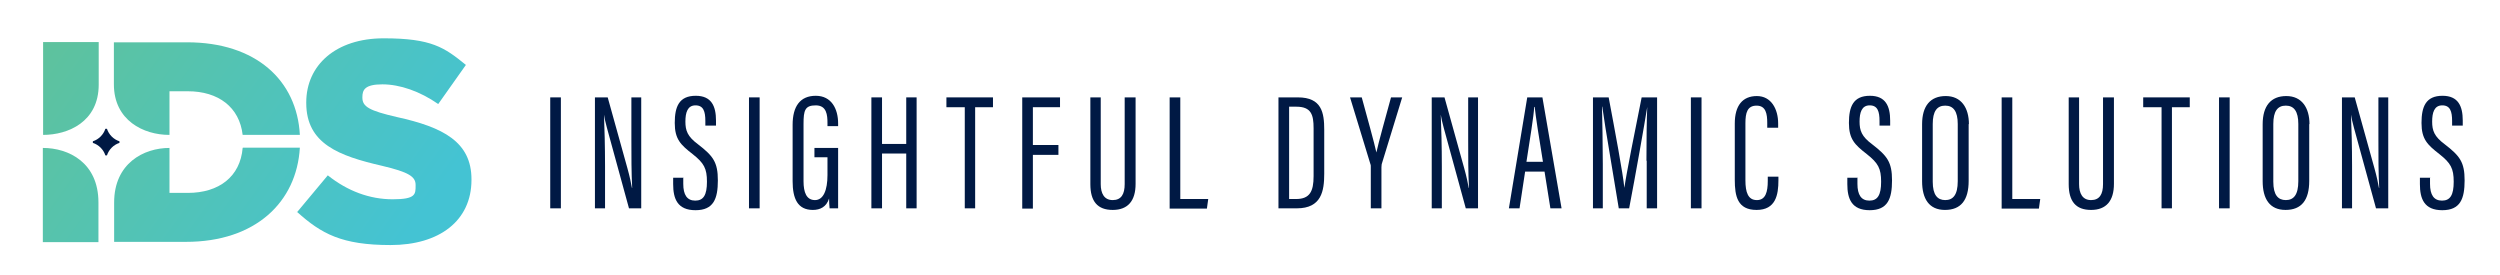
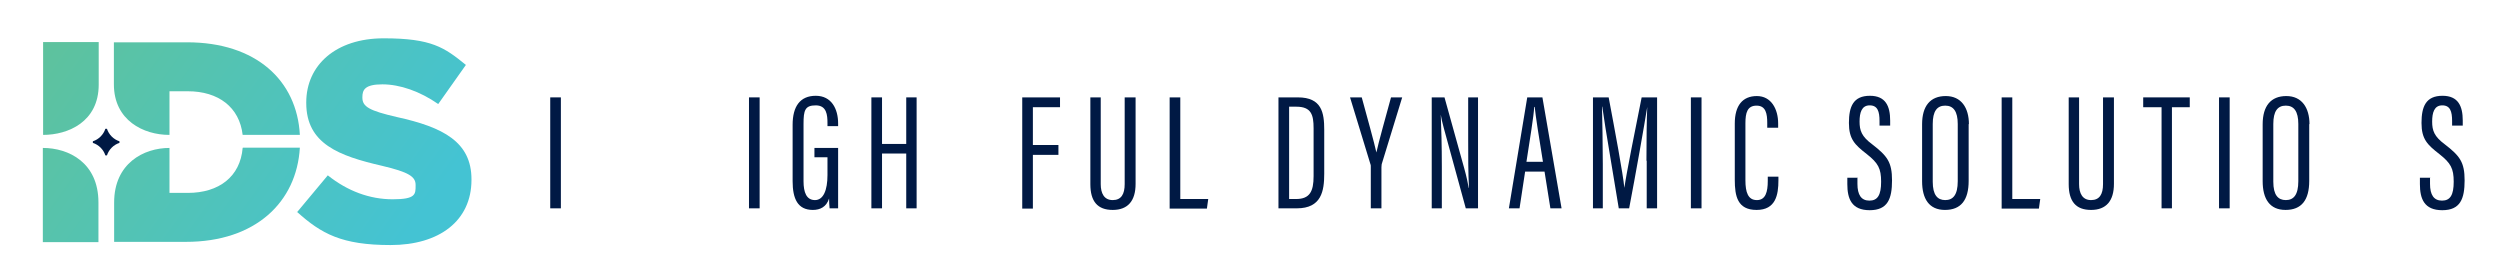
<svg xmlns="http://www.w3.org/2000/svg" xmlns:xlink="http://www.w3.org/1999/xlink" id="Layer_1" viewBox="0 0 939.6 103.4">
  <defs>
    <style>      .st0 {        fill: url(#linear-gradient2);      }      .st1 {        fill: url(#linear-gradient1);      }      .st2 {        fill: url(#linear-gradient3);      }      .st3 {        fill: url(#linear-gradient4);      }      .st4 {        fill: #001944;      }      .st5 {        fill: url(#linear-gradient);      }    </style>
    <linearGradient id="linear-gradient" x1="-39" y1="-78.6" x2="166.8" y2="69.1" gradientUnits="userSpaceOnUse">
      <stop offset="0" stop-color="#6fc279" />
      <stop offset="1" stop-color="#44c3d3" />
    </linearGradient>
    <linearGradient id="linear-gradient1" x1="-90.9" y1="-6.3" x2="114.9" y2="141.4" xlink:href="#linear-gradient" />
    <linearGradient id="linear-gradient2" x1="-69.7" y1="-35.8" x2="136.1" y2="111.9" xlink:href="#linear-gradient" />
    <linearGradient id="linear-gradient3" x1="-54.4" y1="-57.1" x2="151.4" y2="90.5" xlink:href="#linear-gradient" />
    <linearGradient id="linear-gradient4" x1="-71.3" y1="-33.6" x2="134.6" y2="114.1" xlink:href="#linear-gradient" />
  </defs>
  <g>
    <path class="st4" d="M210.8,36.6v41.7h-4v-41.7h4Z" />
-     <path class="st4" d="M223.6,78.3v-41.7h4.8l7.4,26.6c.9,3.2,1.4,5.7,1.7,7.4h.1c-.3-5.7-.3-11.6-.3-18.4v-15.6h3.7v41.7h-4.6l-8.3-30.3c-.6-2.1-.9-3.7-1.1-4.9h0c.2,5,.4,11.9.4,19.5v15.7h-3.8Z" />
-     <path class="st4" d="M256.8,66.7v2.4c0,4.1,1.4,6.3,4.5,6.3s4.4-2.1,4.4-7.1-1.1-7-5.4-10.4c-4.5-3.5-6.7-5.6-6.7-11.7s1.6-10.2,7.9-10.2c5.9,0,7.6,3.9,7.6,9.3v1.9h-4v-1.7c0-3.6-.7-5.9-3.7-5.9s-3.8,2.7-3.8,6.1.8,5.6,4.7,8.5c5.7,4.4,7.5,6.7,7.5,13.6s-1.6,11.2-8.4,11.2-8.4-4.3-8.4-9.8v-2.4h4Z" />
    <path class="st4" d="M285.5,36.6v41.7h-4v-41.7h4Z" />
    <path class="st4" d="M315,78.3h-3.2c-.1-.7-.2-2.7-.2-3.7-1,3.2-3.4,4.3-6.1,4.3-5.7,0-7.6-4.2-7.6-10.8v-21.2c0-6.9,2.8-10.9,8.7-10.9s8.4,4.9,8.4,10.4v1h-4v-1.1c0-3.1-.3-6.7-4.4-6.7s-4.6,1.9-4.6,7v21.5c0,4.2,1.1,7.1,4.3,7.1s4.7-3.8,4.7-9.4v-6.7h-4.9v-3.5h8.9v22.7Z" />
    <path class="st4" d="M327.5,36.6h4v17.5h9.1v-17.5h3.9v41.7h-3.9v-20.6h-9.1v20.6h-4v-41.7Z" />
-     <path class="st4" d="M362.5,40.3h-6.8v-3.7h17.5v3.7h-6.7v38h-3.9v-38Z" />
    <path class="st4" d="M384.2,36.6h14.2v3.7h-10.2v14.2h9.6v3.7h-9.6v20.2h-4v-41.7Z" />
    <path class="st4" d="M413.7,36.6v32.6c0,3.5,1.3,6,4.5,6s4.5-2.2,4.5-6v-32.6h4.1v32.5c0,6.4-2.9,9.8-8.6,9.8s-8.4-3.2-8.4-9.7v-32.6h4Z" />
    <path class="st4" d="M439.6,36.6h4v38.2h10.5l-.5,3.6h-14v-41.7Z" />
    <path class="st4" d="M480.5,36.6h7.3c9,0,9.9,5.8,9.9,12.2v16.5c0,6.4-1,13-10.3,13h-6.9v-41.7ZM484.5,74.8h2.6c5.2,0,6.6-2.9,6.6-8.6v-18c0-5.1-.9-8.1-6.5-8.1h-2.7v34.7Z" />
    <path class="st4" d="M515.2,78.3v-15.7c0-.4,0-.7-.2-1.1l-7.6-24.9h4.4c2.1,7.7,4.7,17,5.5,20.7h0c.8-3.8,3.5-13.3,5.5-20.7h4.2l-7.7,25.1c0,.3-.1.6-.1,1.2v15.4h-4Z" />
    <path class="st4" d="M538.1,78.3v-41.7h4.8l7.4,26.6c.9,3.2,1.4,5.7,1.7,7.4h.1c-.3-5.7-.3-11.6-.3-18.4v-15.6h3.7v41.7h-4.6l-8.3-30.3c-.6-2.1-.9-3.7-1.1-4.9h0c.2,5,.4,11.9.4,19.5v15.7h-3.8Z" />
    <path class="st4" d="M573.2,64.5l-2.1,13.8h-4l6.9-41.7h5.7l7.2,41.7h-4.2l-2.2-13.8h-7.2ZM579.9,60.8c-1.6-9.7-2.7-16.9-3.1-20.6h-.2c-.1,3.2-1.7,12.7-2.9,20.6h6.1Z" />
    <path class="st4" d="M618.8,60.4c0-7.7.1-15.9.3-20.2h0c-1.1,6.9-4.4,25.6-6.8,38.1h-3.9c-1.7-10.7-5.2-30.7-6.2-38.2h-.1c.1,4.9.3,14.3.3,21.5v16.7h-3.7v-41.7h5.9c2.4,12.7,5.4,28.8,5.9,34h0c.7-5.1,4.1-22,6.5-34h5.8v41.7h-3.9v-17.9Z" />
    <path class="st4" d="M639.5,36.6v41.7h-4v-41.7h4Z" />
    <path class="st4" d="M668.4,66.4v1.4c0,5.4-1,11.1-8.2,11.1s-8.2-5.2-8.2-11.3v-21.2c0-6.7,2.9-10.3,8.3-10.3s8,4.9,8,10.3v1.6h-4.1v-1.8c0-3.4-.5-6.5-4-6.5s-4.2,2.7-4.2,6.6v21.5c0,4.5,1,7.4,4.3,7.4s4.1-3.1,4.1-7.2v-1.6h4.1Z" />
    <path class="st4" d="M698.1,66.7v2.4c0,4.1,1.4,6.3,4.5,6.3s4.4-2.1,4.4-7.1-1.1-7-5.4-10.4c-4.5-3.5-6.7-5.6-6.7-11.7s1.6-10.2,7.9-10.2c5.9,0,7.6,3.9,7.6,9.3v1.9h-4v-1.7c0-3.6-.7-5.9-3.7-5.9s-3.8,2.7-3.8,6.1.8,5.6,4.7,8.5c5.7,4.4,7.5,6.7,7.5,13.6s-1.6,11.2-8.4,11.2-8.4-4.3-8.4-9.8v-2.4h4Z" />
    <path class="st4" d="M739.9,46.6v21.4c0,7.2-2.9,10.9-8.9,10.9s-8.6-4.2-8.6-10.8v-21.4c0-6.9,3.1-10.6,8.9-10.6s8.7,4.4,8.7,10.6ZM726.4,46.5v21.8c0,5,1.8,6.9,4.7,6.9s4.7-1.9,4.7-7.1v-21.5c0-4.7-1.6-6.9-4.7-6.9s-4.7,2.1-4.7,6.9Z" />
    <path class="st4" d="M752.3,36.6h4v38.2h10.5l-.5,3.6h-14v-41.7Z" />
    <path class="st4" d="M781.4,36.6v32.6c0,3.5,1.3,6,4.5,6s4.5-2.2,4.5-6v-32.6h4.1v32.5c0,6.4-2.9,9.8-8.6,9.8s-8.4-3.2-8.4-9.7v-32.6h4Z" />
    <path class="st4" d="M812.3,40.3h-6.8v-3.7h17.5v3.7h-6.7v38h-3.9v-38Z" />
    <path class="st4" d="M838,36.6v41.7h-4v-41.7h4Z" />
    <path class="st4" d="M867.9,46.6v21.4c0,7.2-2.9,10.9-8.9,10.9s-8.6-4.2-8.6-10.8v-21.4c0-6.9,3.1-10.6,8.9-10.6s8.7,4.4,8.7,10.6ZM854.4,46.5v21.8c0,5,1.8,6.9,4.7,6.9s4.7-1.9,4.7-7.1v-21.5c0-4.7-1.6-6.9-4.7-6.9s-4.7,2.1-4.7,6.9Z" />
-     <path class="st4" d="M880.2,78.3v-41.7h4.8l7.4,26.6c.9,3.2,1.4,5.7,1.7,7.4h.1c-.3-5.7-.3-11.6-.3-18.4v-15.6h3.7v41.7h-4.6l-8.3-30.3c-.6-2.1-.9-3.7-1.1-4.9h0c.2,5,.4,11.9.4,19.5v15.7h-3.8Z" />
    <path class="st4" d="M913.3,66.7v2.4c0,4.1,1.4,6.3,4.5,6.3s4.4-2.1,4.4-7.1-1.1-7-5.4-10.4c-4.5-3.5-6.7-5.6-6.7-11.7s1.6-10.2,7.9-10.2c5.9,0,7.6,3.9,7.6,9.3v1.9h-4v-1.7c0-3.6-.7-5.9-3.7-5.9s-3.8,2.7-3.8,6.1.8,5.6,4.7,8.5c5.7,4.4,7.5,6.7,7.5,13.6s-1.6,11.2-8.4,11.2-8.4-4.3-8.4-9.8v-2.4h4Z" />
  </g>
  <g>
    <path class="st4" d="M44.9,53.1c-2.2-.7-4-2.5-4.7-4.7h-.6c-.7,2.2-2.5,4-4.7,4.7v.6c2.2.7,4,2.5,4.7,4.7h.6c.7-2.2,2.5-4,4.7-4.7v-.6Z" />
    <path class="st5" d="M111.6,79.8l11.6-13.9c7.4,5.9,15.7,9,24.4,9s8.6-1.9,8.6-5.2v-.2c0-3.1-2.5-4.8-12.7-7.2-16-3.7-28.4-8.2-28.4-23.6v-.2c0-14,11.1-24.1,29.1-24.1s22.8,3.4,30.9,10l-10.4,14.7c-6.9-4.8-14.4-7.4-21-7.4s-7.5,2.1-7.5,4.8v.2c0,3.4,2.6,4.9,13,7.3,17.3,3.8,28,9.3,28,23.4v.2c0,15.4-12.1,24.5-30.4,24.5s-26-4.2-35.2-12.5Z" />
    <path class="st1" d="M16.1,55.6v35.4h20.9v-14.9c0-15-11.2-20.5-20.9-20.5Z" />
    <path class="st0" d="M37.1,31.8v-16h-20.9v34.9c9.4,0,20.9-4.9,20.9-18.9Z" />
    <g>
      <path class="st2" d="M63.7,50.7v-16.4h6.9c11.5,0,19.4,6,20.6,16.4h21.5c-1.1-20.5-16.5-34.8-42.4-34.8h-27.5v15.8c0,13.6,11.2,19,20.8,19Z" />
      <path class="st3" d="M91.2,55.6c-.9,10.8-8.9,16.9-20.6,16.9h-6.9v-16.9c-9.7,0-20.8,5.8-20.8,20.5v14.8h27c26.1,0,41.6-14.9,42.8-35.4h-21.4Z" />
    </g>
  </g>
</svg>